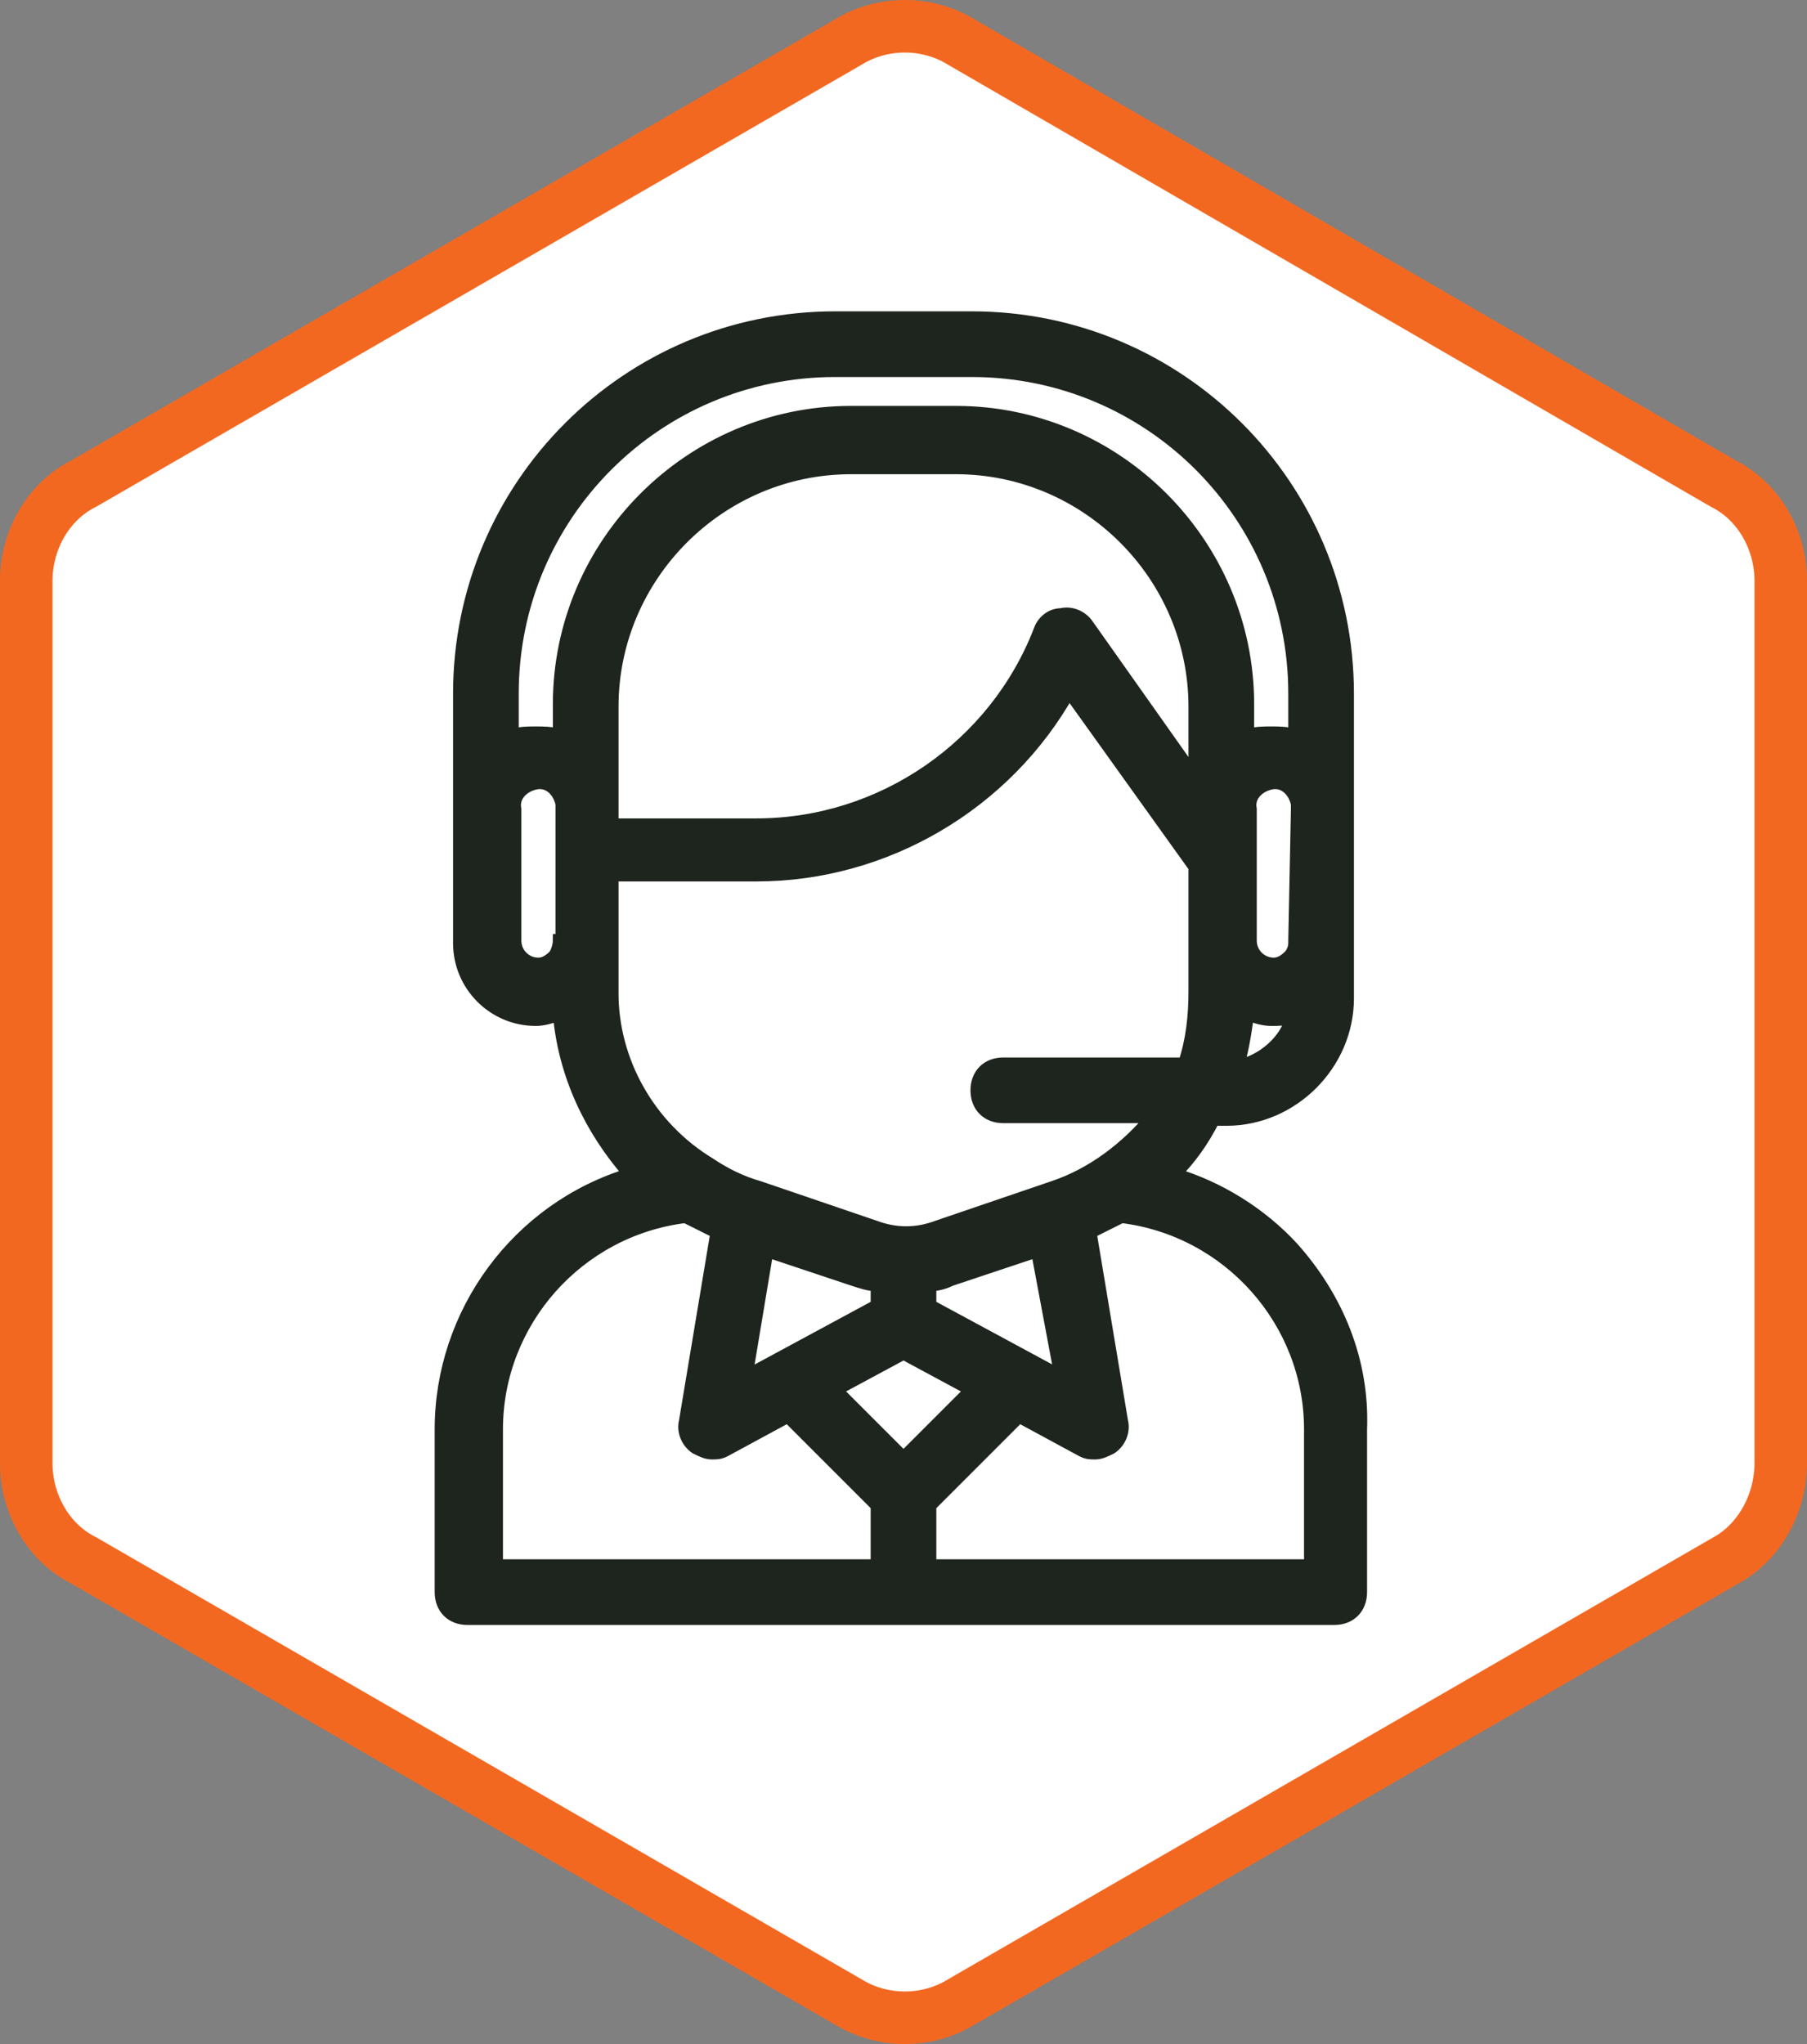
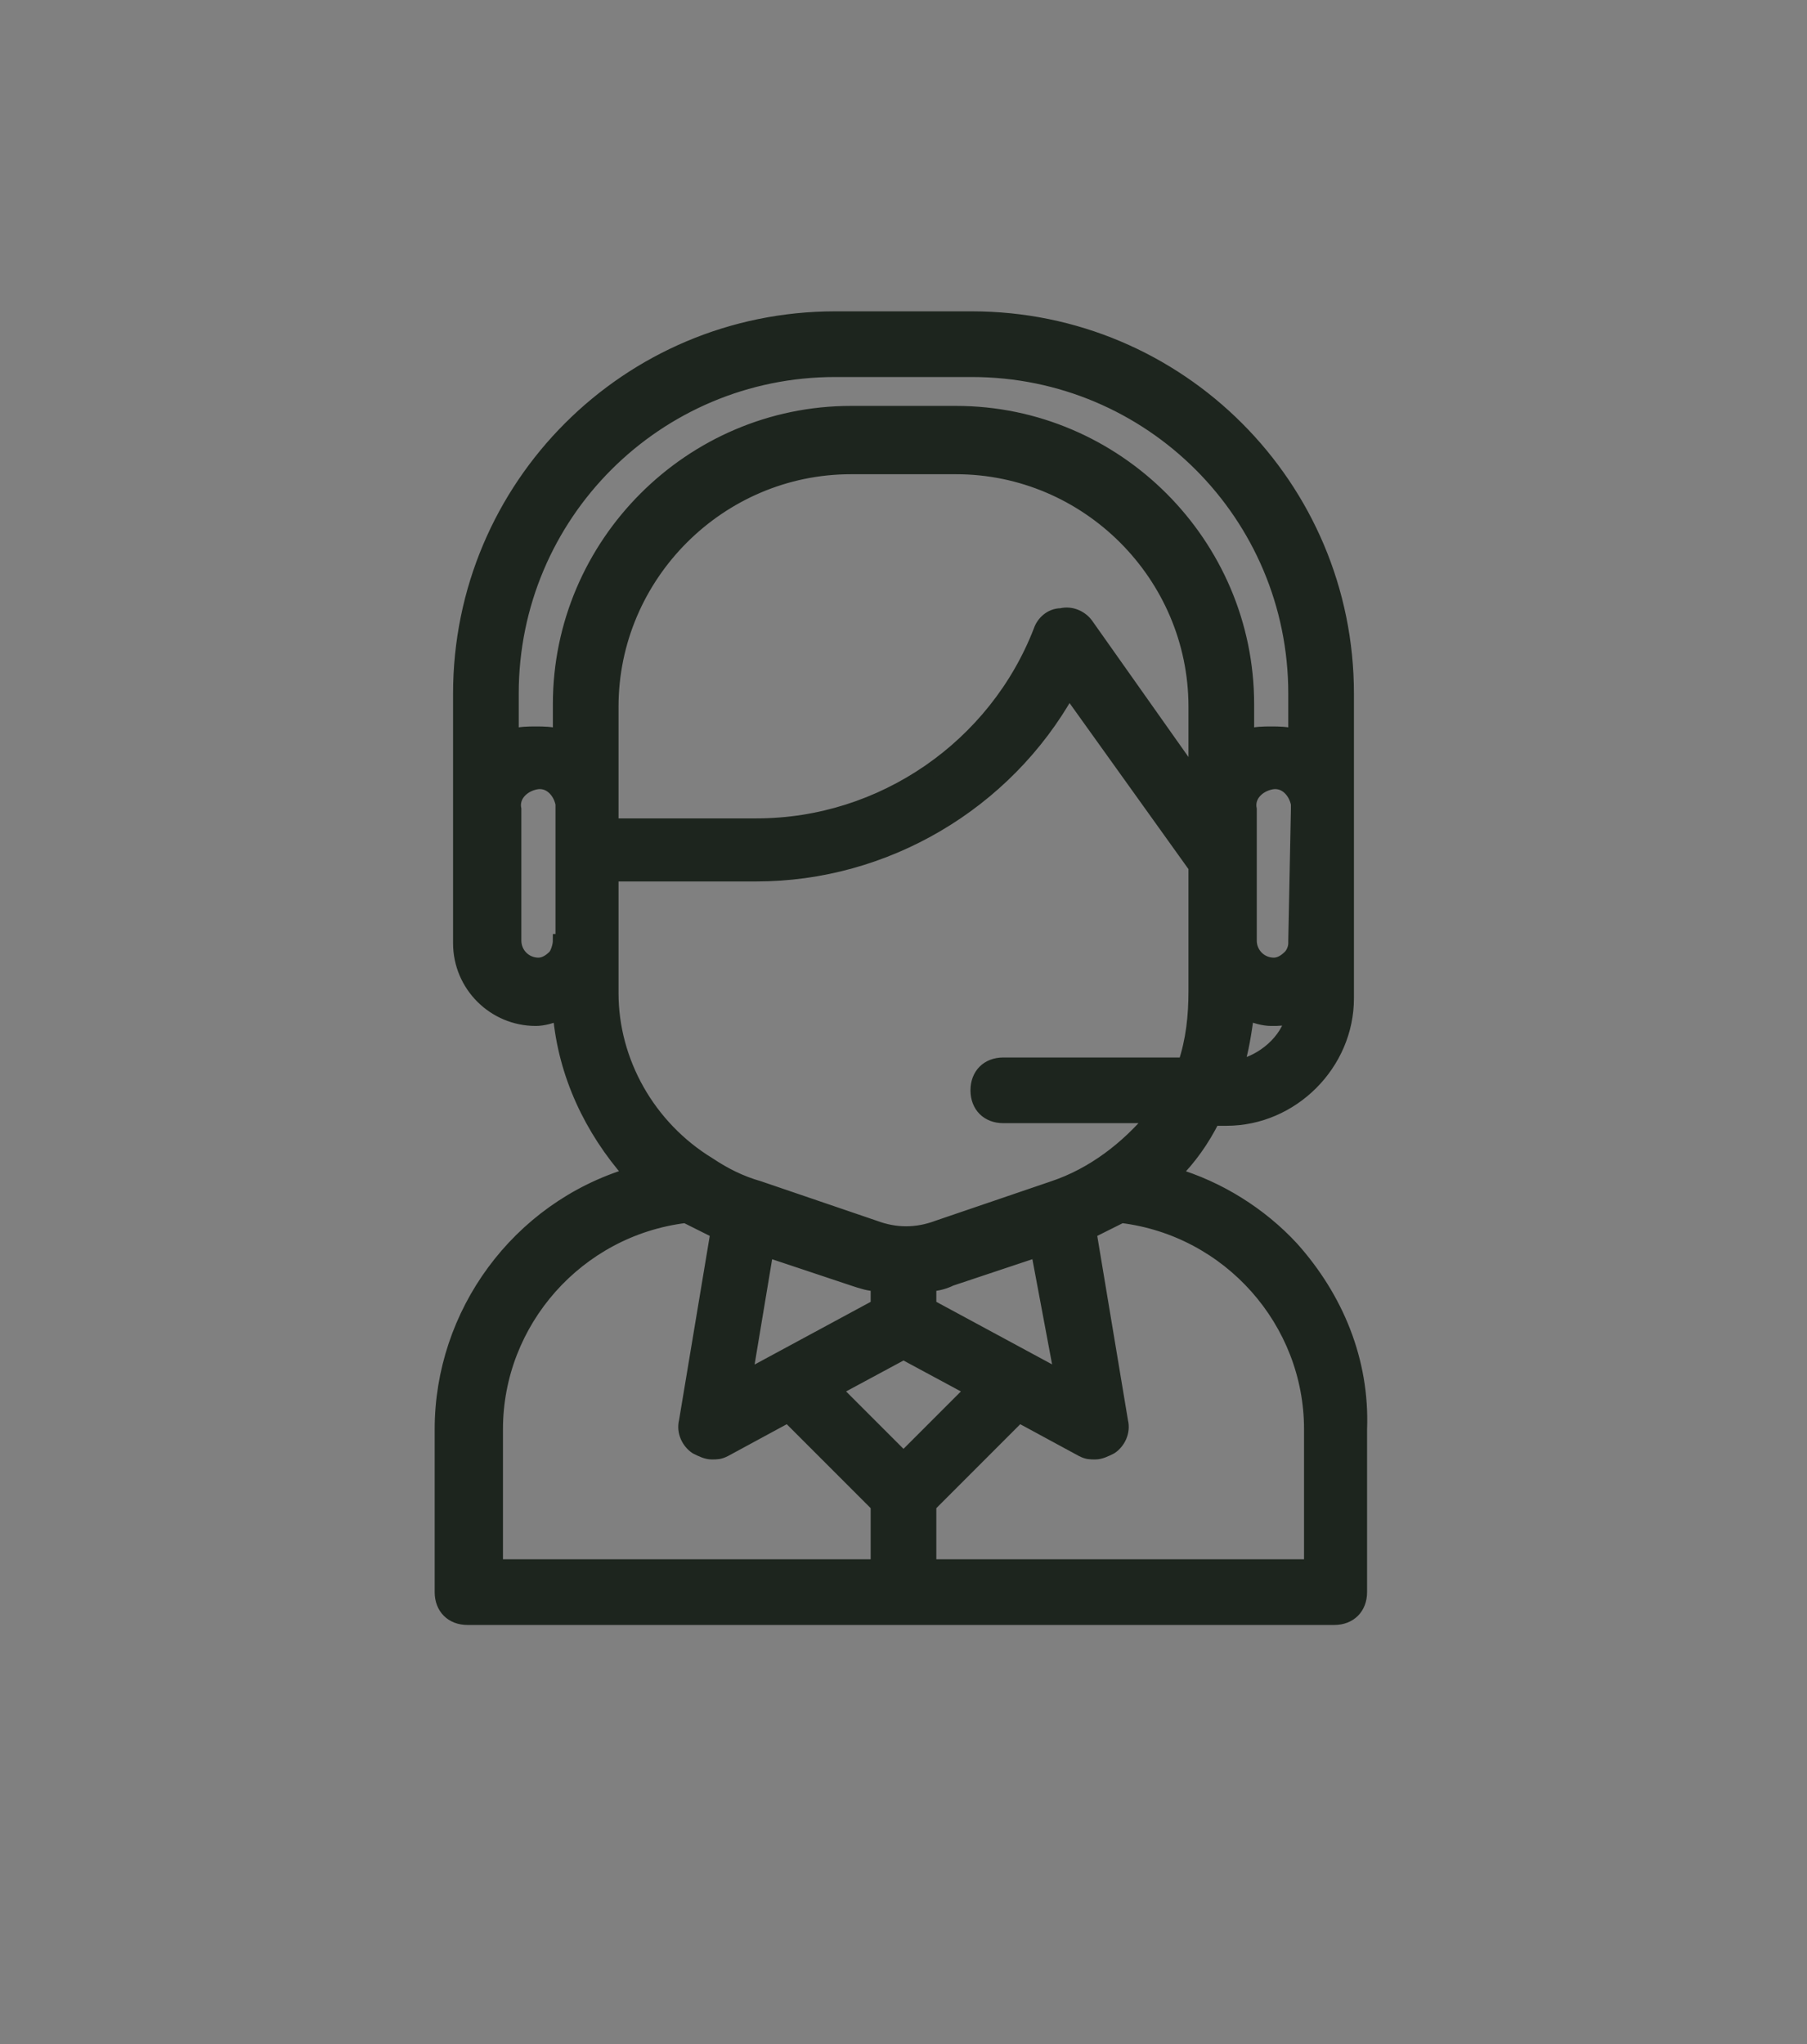
<svg xmlns="http://www.w3.org/2000/svg" version="1.1" id="Layer_1" x="0px" y="0px" viewBox="0 0 68.8 77.8" style="enable-background:new 0 0 68.8 77.8;" xml:space="preserve">
  <rect x="0" y="0" width="68.8" height="77.8" fill="#808080" stroke="none" />
  <style type="text/css">
	.st0{fill:#FFFFFF;stroke:#F36821;stroke-width:2;stroke-miterlimit:10;}
	.st1{fill:#1D251E;stroke:#1D251E;stroke-width:0.5;stroke-miterlimit:10;}
</style>
  <g id="Layer_2_1_">
    <g id="Layer_1-2">
-       <path class="st0" d="M67.8,55.7V22.1c0-1.5-0.8-3-2.2-3.7L36.6,1.6c-1.3-0.8-3-0.8-4.3,0L3.2,18.4C1.8,19.1,1,20.6,1,22.1v33.6    c0,1.5,0.8,3,2.2,3.7l29.1,16.8c1.3,0.8,3,0.8,4.3,0l29.1-16.8C67,58.7,67.8,57.2,67.8,55.7z" />
      <path class="st1" d="M49.2,47.5c-1.2-1.3-2.8-2.3-4.5-2.8c0.6-0.6,1.1-1.3,1.5-2.1h0.5c2.5,0,4.6-2.1,4.6-4.6V26.4    c0-7.9-6.4-14.3-14.3-14.3h-5.2c-7.9,0-14.3,6.4-14.3,14.3c0,0,0,0,0,0v9.5c0,1.6,1.3,2.9,2.9,2.9l0,0c0.3,0,0.6-0.1,0.9-0.2    c0.2,2.3,1.2,4.4,2.7,6.1c-4.3,1.3-7.2,5.3-7.2,9.7v6.2c0,0.6,0.4,1,1,1h33c0.6,0,1-0.4,1-1v-6.2C51.9,51.8,50.9,49.4,49.2,47.5z     M45.5,29.6l-4.1-5.8c-0.2-0.3-0.6-0.5-1-0.4c-0.4,0-0.7,0.3-0.8,0.6c-1.7,4.4-6,7.4-10.8,7.4h-5.5v-4.5c0-5,4.1-9.1,9.1-9.1h4    c5,0,9.1,4.1,9.1,9.1L45.5,29.6L45.5,29.6z M47.1,40.6c0.2-0.6,0.3-1.3,0.4-2c0.3,0.1,0.6,0.2,0.9,0.2c0.3,0,0.5,0,0.8-0.1    C49,39.6,48.1,40.4,47.1,40.6L47.1,40.6z M49.3,35.8c0,0,0,0.1,0,0.1c0,0.2-0.1,0.4-0.2,0.5c-0.2,0.2-0.4,0.3-0.6,0.3    c-0.5,0-0.9-0.4-0.9-0.9c0,0,0,0,0,0v-5c-0.1-0.5,0.3-0.9,0.8-1c0.5-0.1,0.9,0.3,1,0.8c0,0.1,0,0.1,0,0.2L49.3,35.8z M21.3,35.8    c0,0.2-0.1,0.5-0.2,0.6c-0.2,0.2-0.4,0.3-0.6,0.3c-0.5,0-0.9-0.4-0.9-0.9c0,0,0,0,0,0v-5c-0.1-0.5,0.3-0.9,0.8-1s0.9,0.3,1,0.8    c0,0.1,0,0.1,0,0.2V35.8z M21.3,26.8V28c-0.3-0.1-0.6-0.1-0.9-0.1c-0.3,0-0.6,0-0.9,0.1v-1.6c0-6.8,5.5-12.3,12.3-12.3H37    c6.8,0,12.3,5.5,12.3,12.3V28c-0.3-0.1-0.6-0.1-0.9-0.1c-0.3,0-0.6,0-0.9,0.1v-1.2c0-6.1-5-11.1-11.1-11.1h-4    C26.3,15.7,21.3,20.7,21.3,26.8L21.3,26.8z M23.3,37.8v-4.5h5.5c4.9,0,9.5-2.7,11.9-7l4.8,6.7v4.7c0,1-0.1,1.9-0.4,2.8h-6.9    c-0.6,0-1,0.4-1,1s0.4,1,1,1h5.7c-1,1.2-2.3,2.2-3.8,2.7l0,0l-4.4,1.5c-0.8,0.3-1.6,0.3-2.4,0l-4.4-1.5c-0.7-0.2-1.3-0.5-1.9-0.9    C24.7,42.9,23.3,40.4,23.3,37.8L23.3,37.8z M40.4,52.4l-5-2.7v-0.8c0.3,0,0.6-0.1,0.8-0.2l3.3-1.1L40.4,52.4z M33.4,48.9v0.8    l-5,2.7l0.8-4.8l3.3,1.1C32.8,48.8,33.1,48.9,33.4,48.9z M33.4,59.6H18.9v-5.2c0-4.1,3.1-7.6,7.2-8.1c0.4,0.2,0.8,0.4,1.2,0.6    l-1.2,7.2c-0.1,0.4,0.1,0.8,0.4,1c0.2,0.1,0.4,0.2,0.6,0.2c0.2,0,0.3,0,0.5-0.1l2.4-1.3l3.4,3.4V59.6z M31.8,52.9l2.6-1.4l2.6,1.4    l-2.6,2.6L31.8,52.9z M49.9,59.6H35.4v-2.3l3.4-3.4l2.4,1.3c0.2,0.1,0.3,0.1,0.5,0.1c0.2,0,0.4-0.1,0.6-0.2c0.3-0.2,0.5-0.6,0.4-1    l-1.2-7.2c0.4-0.2,0.8-0.4,1.2-0.6c4.1,0.5,7.2,4,7.2,8.1V59.6z" />
    </g>
  </g>
</svg>